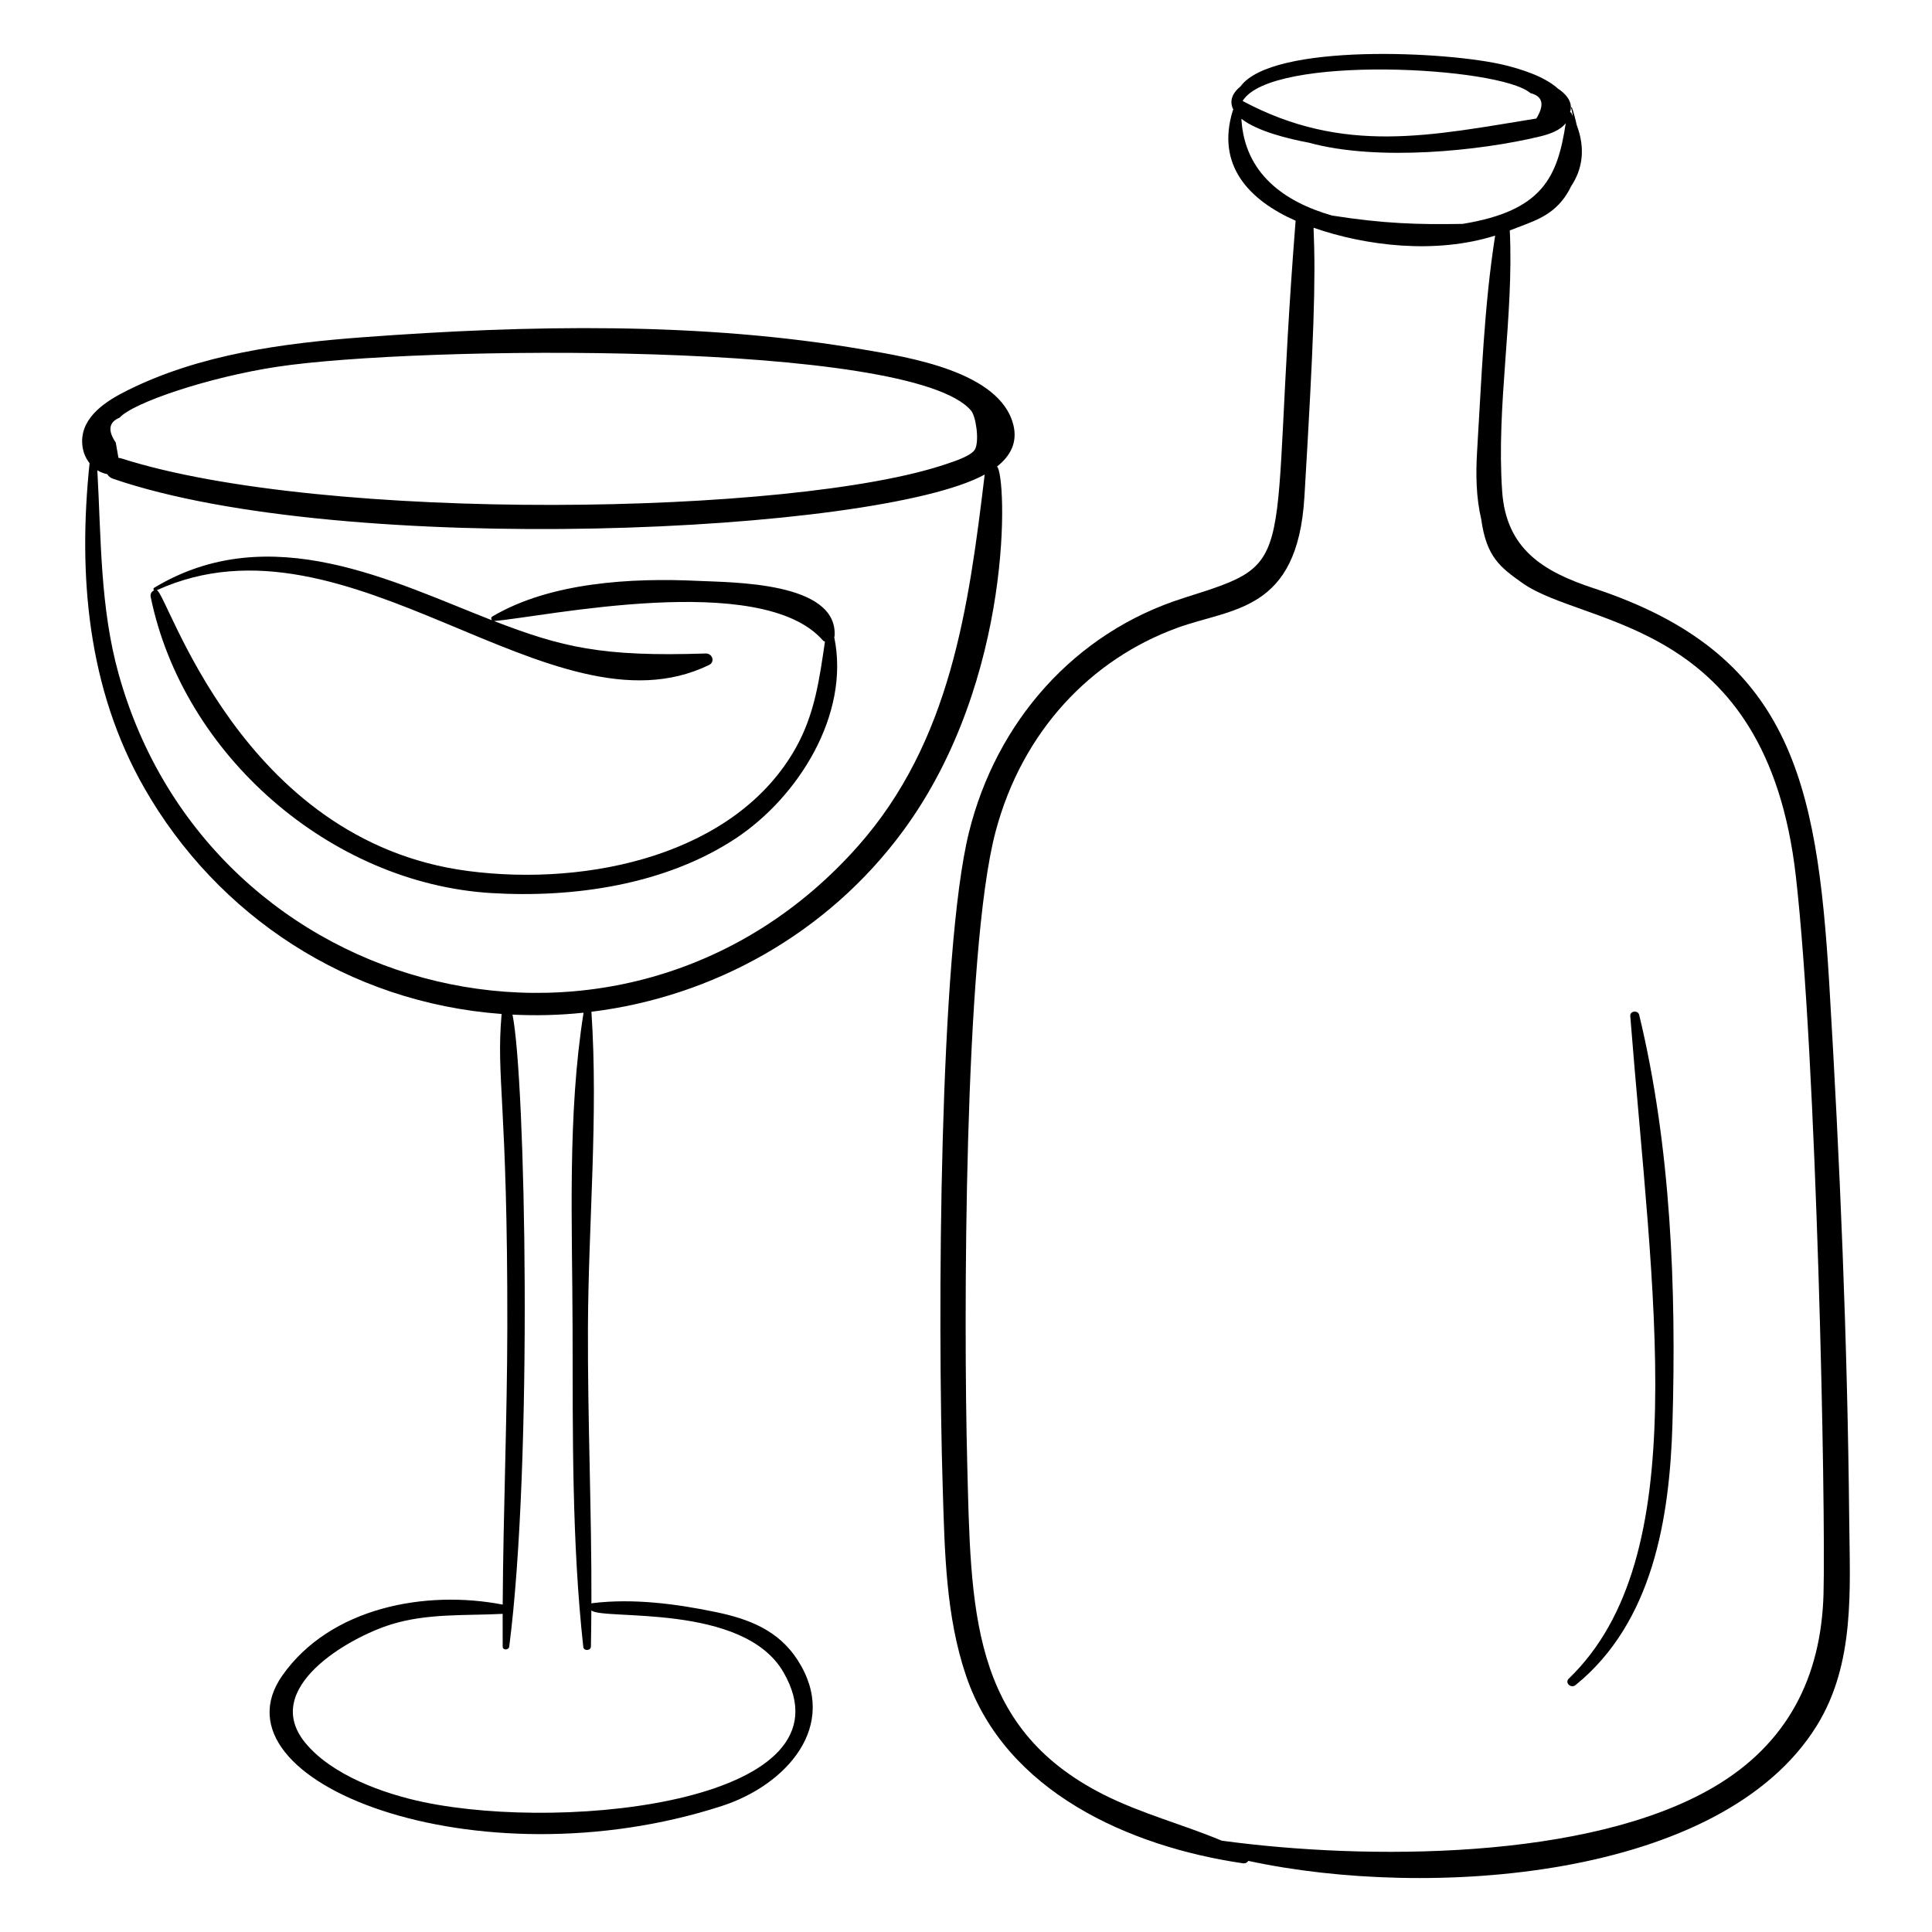
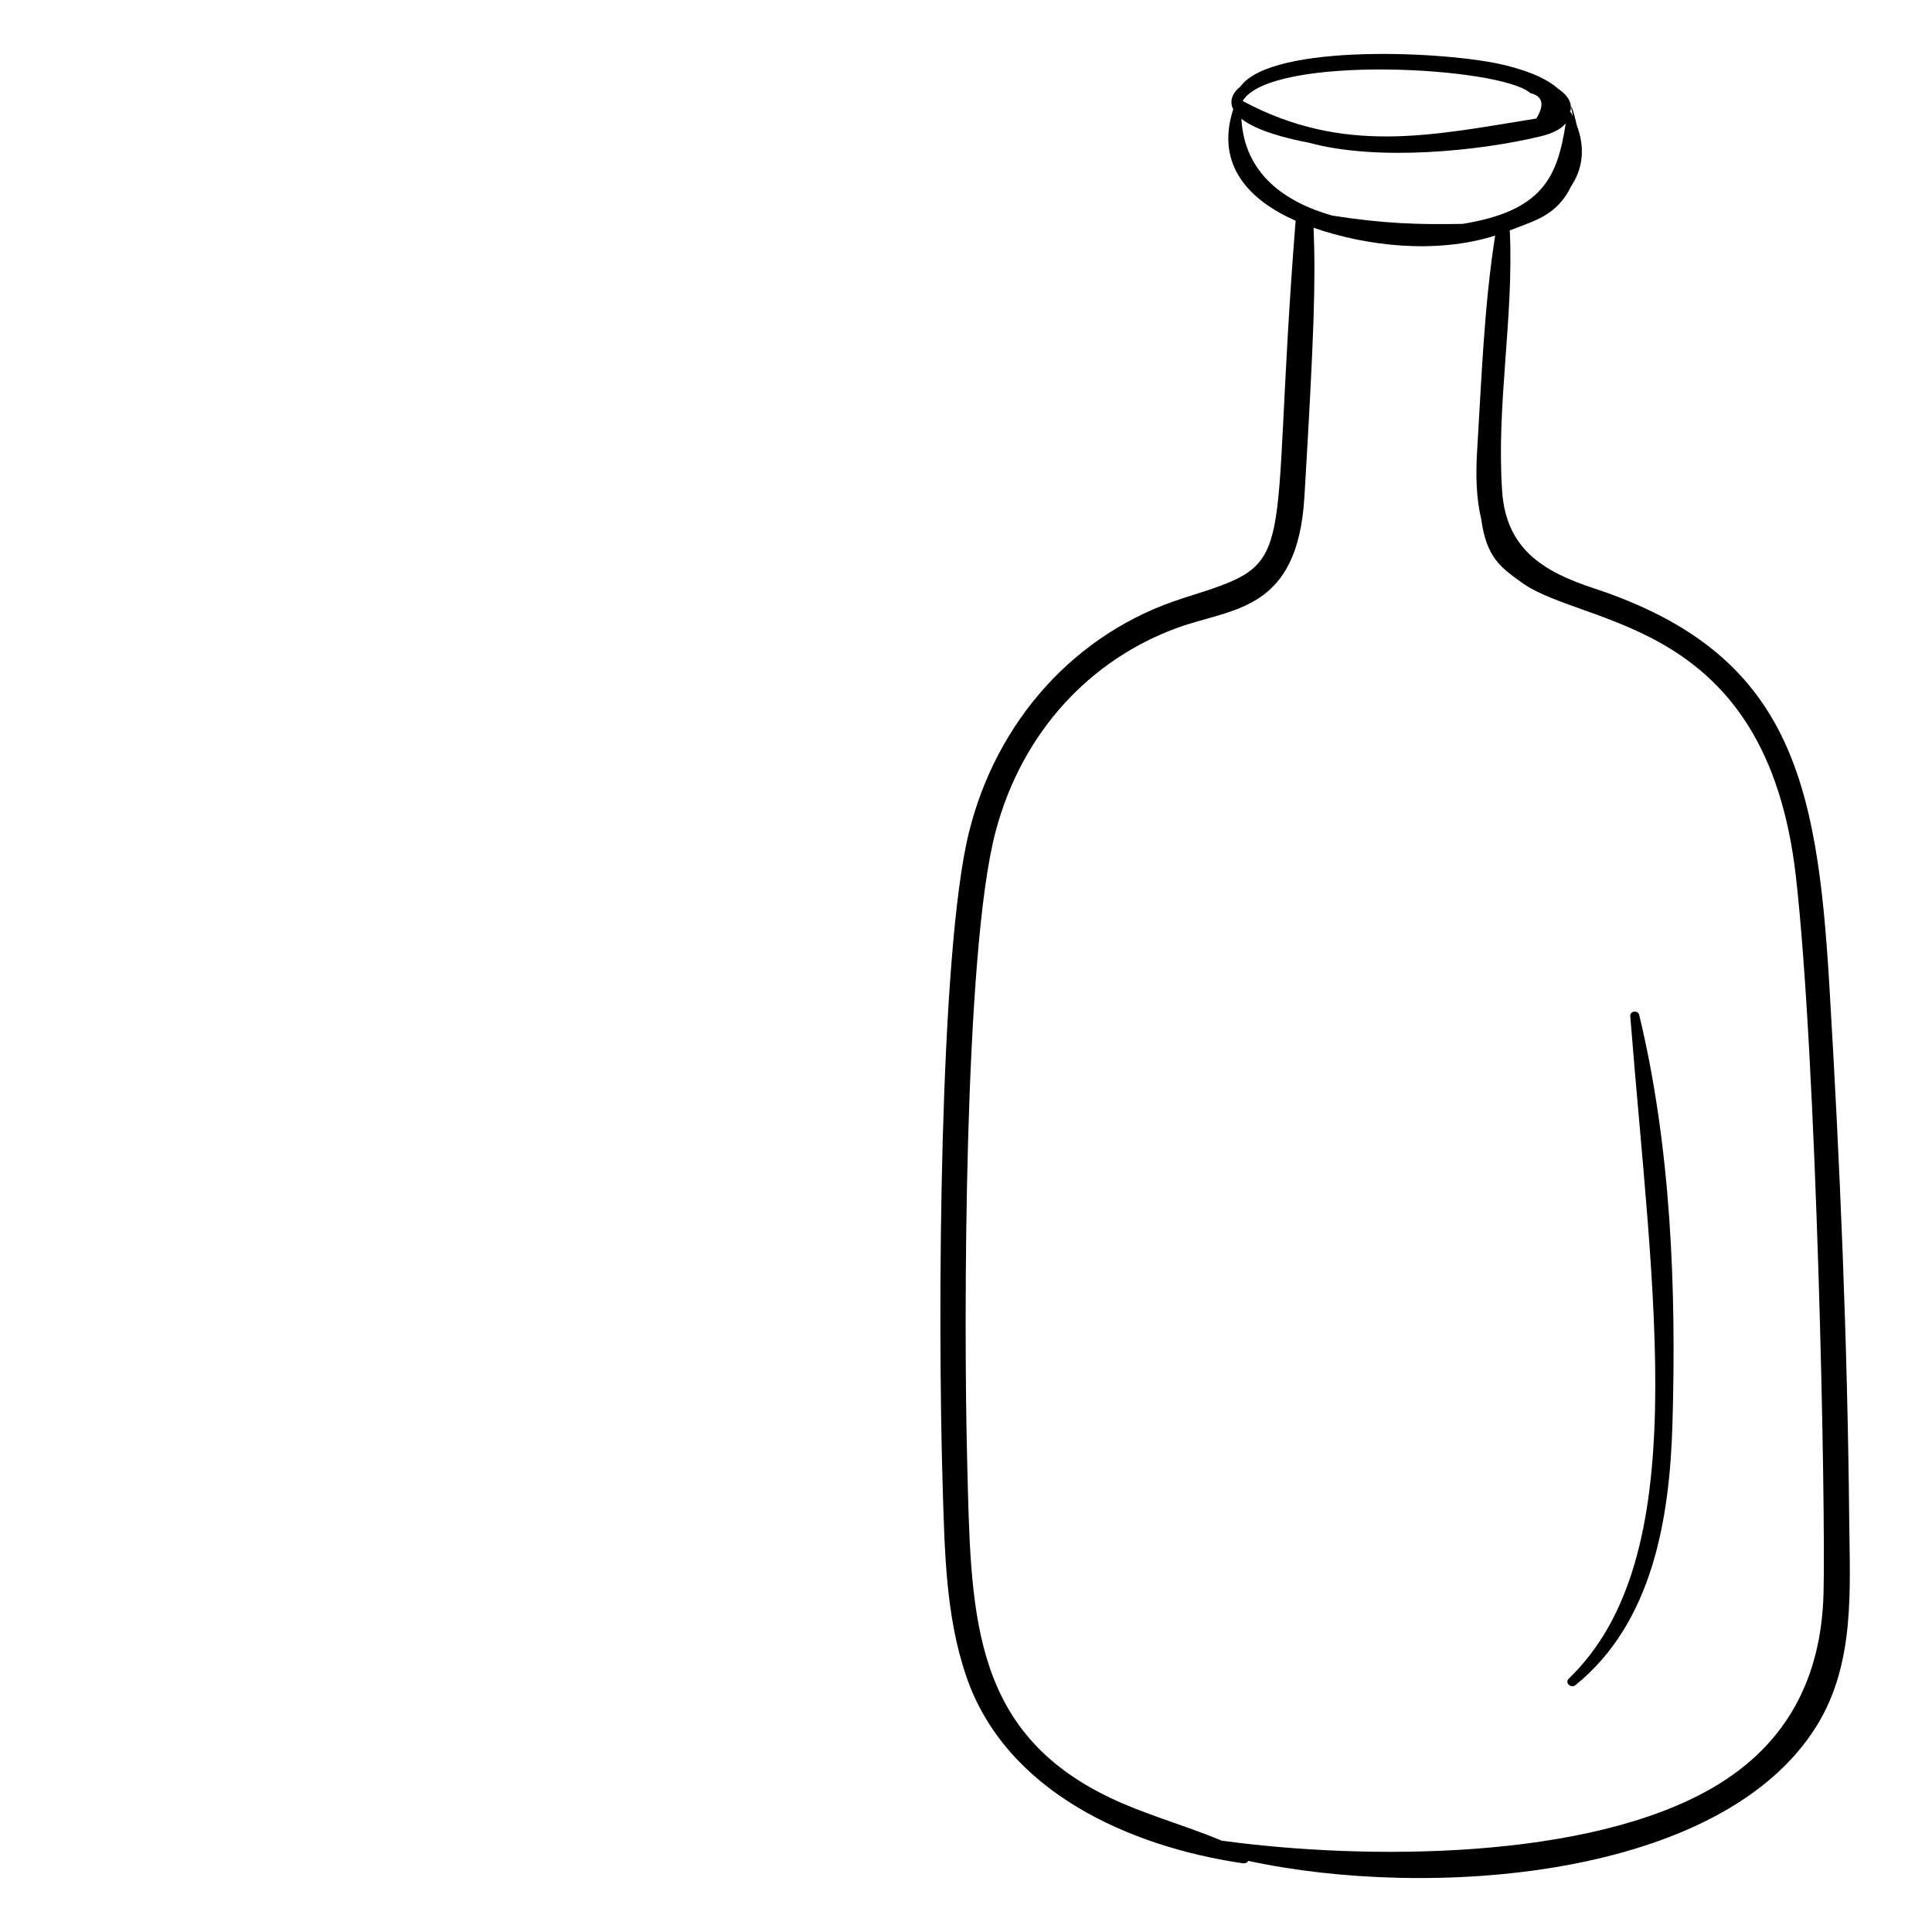
<svg xmlns="http://www.w3.org/2000/svg" fill="#000000" width="800px" height="800px" version="1.1" viewBox="144 144 512 512">
  <g>
-     <path d="m412.54 256.58c-3.523-14.16-28.051-17.938-39.445-19.902-43.242-7.473-89.207-6.551-132.82-3.312-21.23 1.578-43.387 4.516-62.66 14.164-5.25 2.629-11.887 6.723-11.848 13.477 0.012 2.266 0.758 4.223 1.969 5.742-3.09 29.738-0.543 59.766 14.531 86.121 19.301 33.738 53.895 56.832 94.668 59.844-1.516 17.156 1.605 23.074 1.508 83.117-0.039 24.477-1.082 48.938-1.223 73.406-20.445-3.961-45.703 0.73-58.402 18.797-19.859 28.254 51.535 55.648 116.52 34.559 16.875-5.477 31.363-21.18 20.008-38.711-5.062-7.809-12.785-10.816-21.535-12.645-10.531-2.199-21.977-3.691-32.719-2.394-0.141 0.016-0.254 0.062-0.359 0.113 0.07-24.312-1.012-48.688-0.922-72.996 0.102-27.746 2.777-56.152 0.922-83.832 32.195-3.961 62.512-20.664 82.57-47.895 29.695-40.305 27.441-94.469 24.922-96.598 3.527-2.777 5.488-6.371 4.324-11.055zm-236.84-1.895c3.574-3.996 23.66-10.742 41.73-13.484 36.891-5.598 168.23-7.016 183.92 11.621 1.289 1.527 2.238 8.051 1.027 10.262-0.977 1.785-5.867 3.297-7.547 3.871-40.383 13.77-165.13 15.66-218.66-1.473-0.27-0.086-0.523-0.121-0.777-0.141-0.238-1.348-0.477-2.695-0.715-4.047-2.18-3.227-1.84-5.434 1.023-6.609zm124.9 325.66c0.062-3.188 0.094-6.375 0.113-9.566 3.106 2.676 40.25-2.047 50.898 16.359 19.633 33.945-56.605 42.516-95.301 34.453-10.605-2.211-24.352-7.125-31.414-15.734-11.91-14.523 11.566-27.906 22.781-31.375 9.645-2.984 19.594-2.281 29.531-2.793-0.008 2.898-0.012 5.797 0.008 8.695 0.008 1.004 1.609 0.945 1.734-0.008 6.312-48.867 4.336-150.55 0.867-167.49 6.301 0.312 12.598 0.148 18.832-0.512-4.328 27.258-2.965 56.254-2.91 83.762 0.055 27.965-0.211 56.5 2.836 84.32 0.133 1.148 2.004 1.031 2.023-0.113zm70.762-212.1c-60.984 68.863-171.7 41.73-195.96-45.762-4.898-17.66-4.586-35.742-5.606-53.848 0.797 0.496 1.699 0.824 2.656 1.039 0.281 0.508 0.758 0.941 1.5 1.195 61.145 21.031 202.53 14.516 231-1.109-4.254 35.379-9.055 70.785-33.586 98.484z" />
    <path d="m457.67 302.48c-28.984 9.148-49.676 32.902-56.895 62.129-7.844 31.762-8.367 127.78-6.934 173.98 0.512 16.578 0.797 33.758 6.215 49.621 10.457 30.605 43.184 45.156 73.281 49.574 0.715 0.105 1.211-0.188 1.477-0.633 47.66 10.305 125.52 5.031 150.72-35.941 10.109-16.438 8.707-35.926 8.527-54.453-0.461-47.434-2.453-94.773-5.293-142.12-3.246-54.039-10.414-87.605-62.402-104.74-13.359-4.402-23.215-10.363-24.277-25.676-1.594-22.902 3.125-46.133 2.019-69.16 5.781-2.277 10.719-3.492 14.488-8.707 0.676-0.934 1.246-1.922 1.734-2.941 2.996-4.488 3.938-9.945 1.484-16.367-0.316-1.57-0.738-3.102-1.25-4.566-0.047-0.137-0.238-0.051-0.203 0.082 0.191 0.734 0.344 1.504 0.488 2.273-0.422-0.871-0.402-1.031-0.766-1.121 0.125-0.383 0.215-0.777 0.219-1.191 0.031-1.965-1.352-3.641-3.438-5.047-3.758-3.371-10.078-5.219-13.926-6.176-15.035-3.746-61.844-5.945-70.203 5.625-2.539 2.043-2.856 4.227-1.891 6.117-0.059 0.09-0.117 0.176-0.152 0.293-4.461 14.523 4.344 23.711 16.66 29.164-7.379 93.285 2.008 89.969-29.688 99.977zm91.887-133.81c3.301 0.828 3.828 3.074 1.586 6.738-27.699 4.473-50.98 9.738-77.836-4.648 7.484-12.395 68.273-9.148 76.25-2.09zm-76.582 6.805c4.266 3.352 12.566 5.34 17.883 6.336 18.199 5.023 45.496 2.16 61.227-1.641 2.574-0.621 5.391-1.602 6.856-3.539-2.18 14.32-6.117 23.246-27.316 26.699-11.758 0.215-20.941-0.055-34.621-2.207-12.582-3.613-23.203-11.07-24.027-25.648zm16.707 100.22c2.496-41.977 3.035-57.008 2.426-71.34 13.758 4.797 32.227 7.09 48.121 2.082-2.957 18.801-3.606 38.16-4.781 57.125-0.375 6.066-0.27 12.285 1.09 18.027 1.387 10.09 5.082 12.762 10.867 16.887 16.578 11.828 64.688 9.301 72.504 77.645 5.574 48.758 7.953 167.19 7.344 190.19-0.594 22.32-9.656 39.93-29.199 51.355-33.172 19.391-92.051 19.328-130.28 14.133-10.371-4.348-21.363-7.168-31.457-12.289-35.305-17.914-35.008-49.145-36.008-88.355-0.922-36.078-0.926-134.78 7.508-166.68 7.09-26.812 25.383-45.754 48.117-54.07 14.613-5.34 31.93-4.148 33.746-34.711z" />
-     <path d="m274.39 308.38c-25.801-9.996-58.793-27.191-89.523-8.617-0.312 0.191-0.242 0.531-0.027 0.703-0.605 0.223-1.078 0.867-0.906 1.719 8.578 41.91 47.648 75.887 90.207 78.484 21.879 1.336 46.168-2.176 64.781-14.449 16.566-10.926 30.41-32.832 26.164-53.348 0.055-0.16 0.094-0.324 0.102-0.496 0.621-14.199-27.02-13.996-36.227-14.438-17.473-0.84-39.129 0.336-54.5 9.449-0.383 0.227-0.332 0.715-0.07 0.992zm87.621 5.266c0.18 0.203 0.387 0.328 0.605 0.418-1.445 9.801-2.672 19.086-7.668 28.035-15.805 28.316-54.781 36.922-86.91 32.727-60.48-7.891-79.672-73.887-82.488-74.406 51.047-23.277 104.54 40.098 146.34 19.816 1.711-0.828 0.883-3.113-0.875-3.055-27.641 0.922-38.078-1.66-56.098-8.602 13.008-1.043 70.734-13.5 87.094 5.066z" />
    <path d="m561.54 590.56c20.477-16.621 24.941-44.211 25.676-69.184 1.051-35.801-0.383-73.5-8.816-108.43-0.312-1.289-2.473-1.07-2.363 0.305 5.879 74.754 17.062 143.45-16.281 175.59-1.176 1.137 0.582 2.695 1.785 1.719z" />
  </g>
</svg>